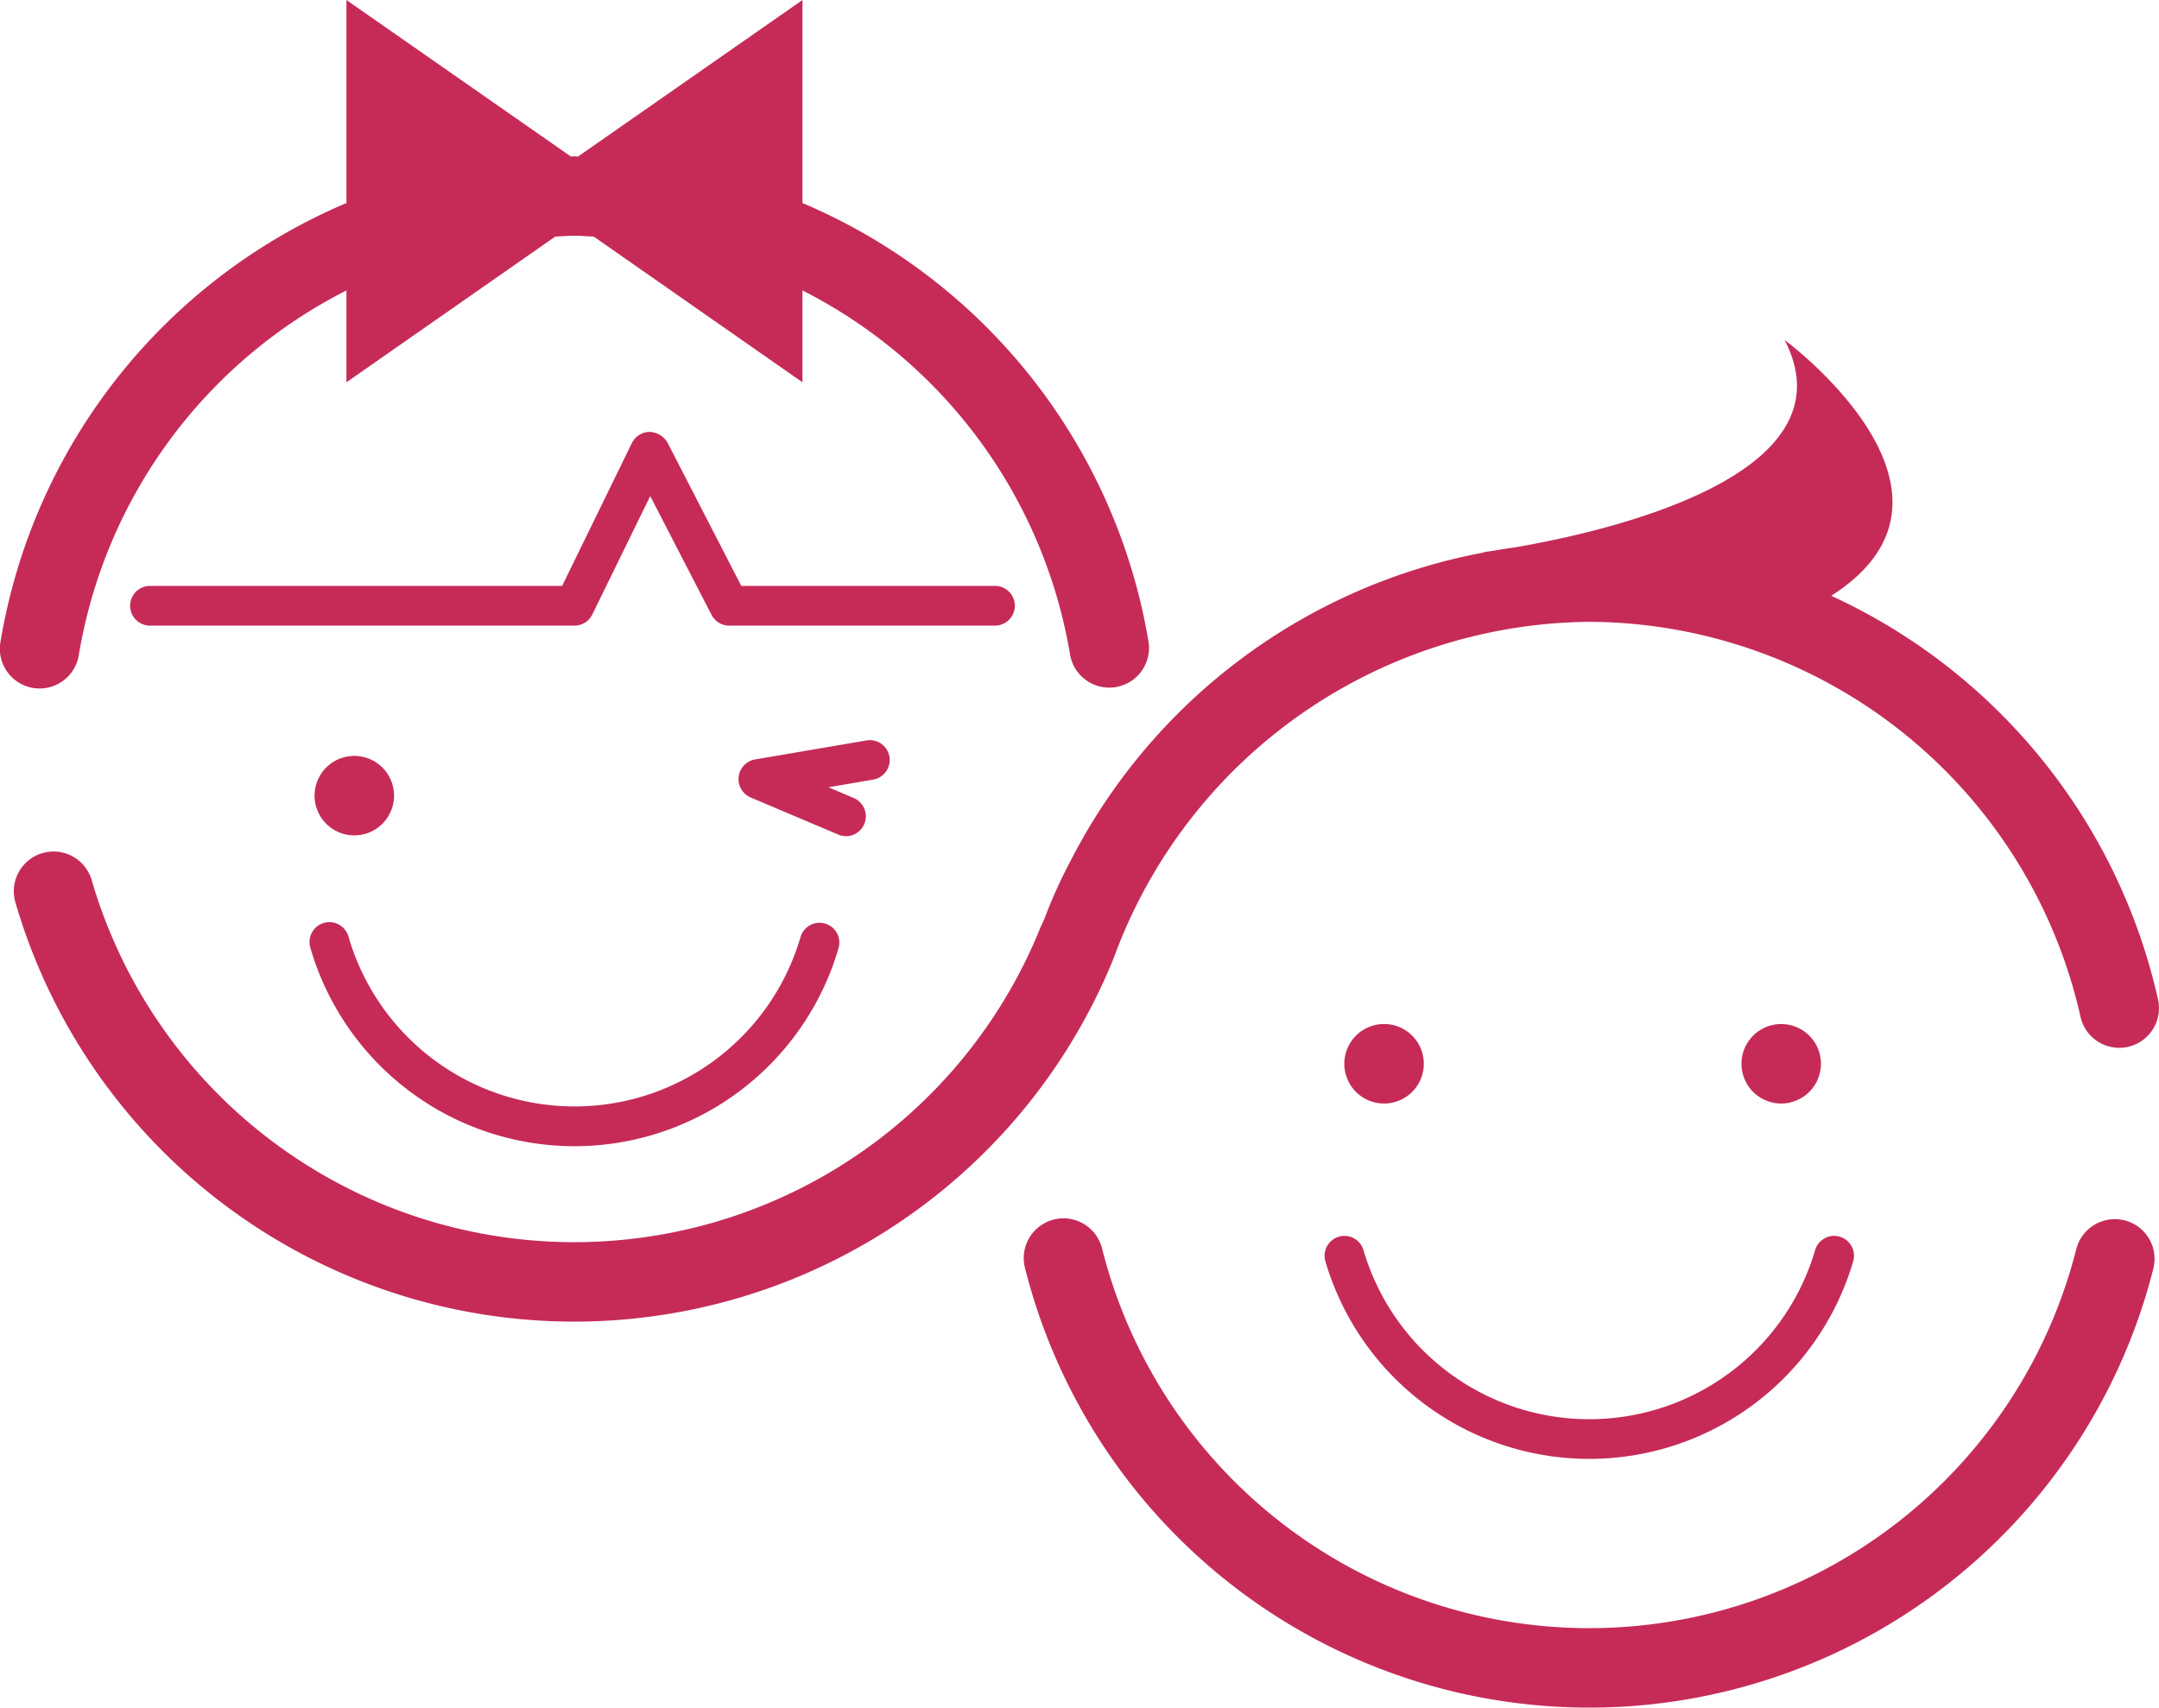
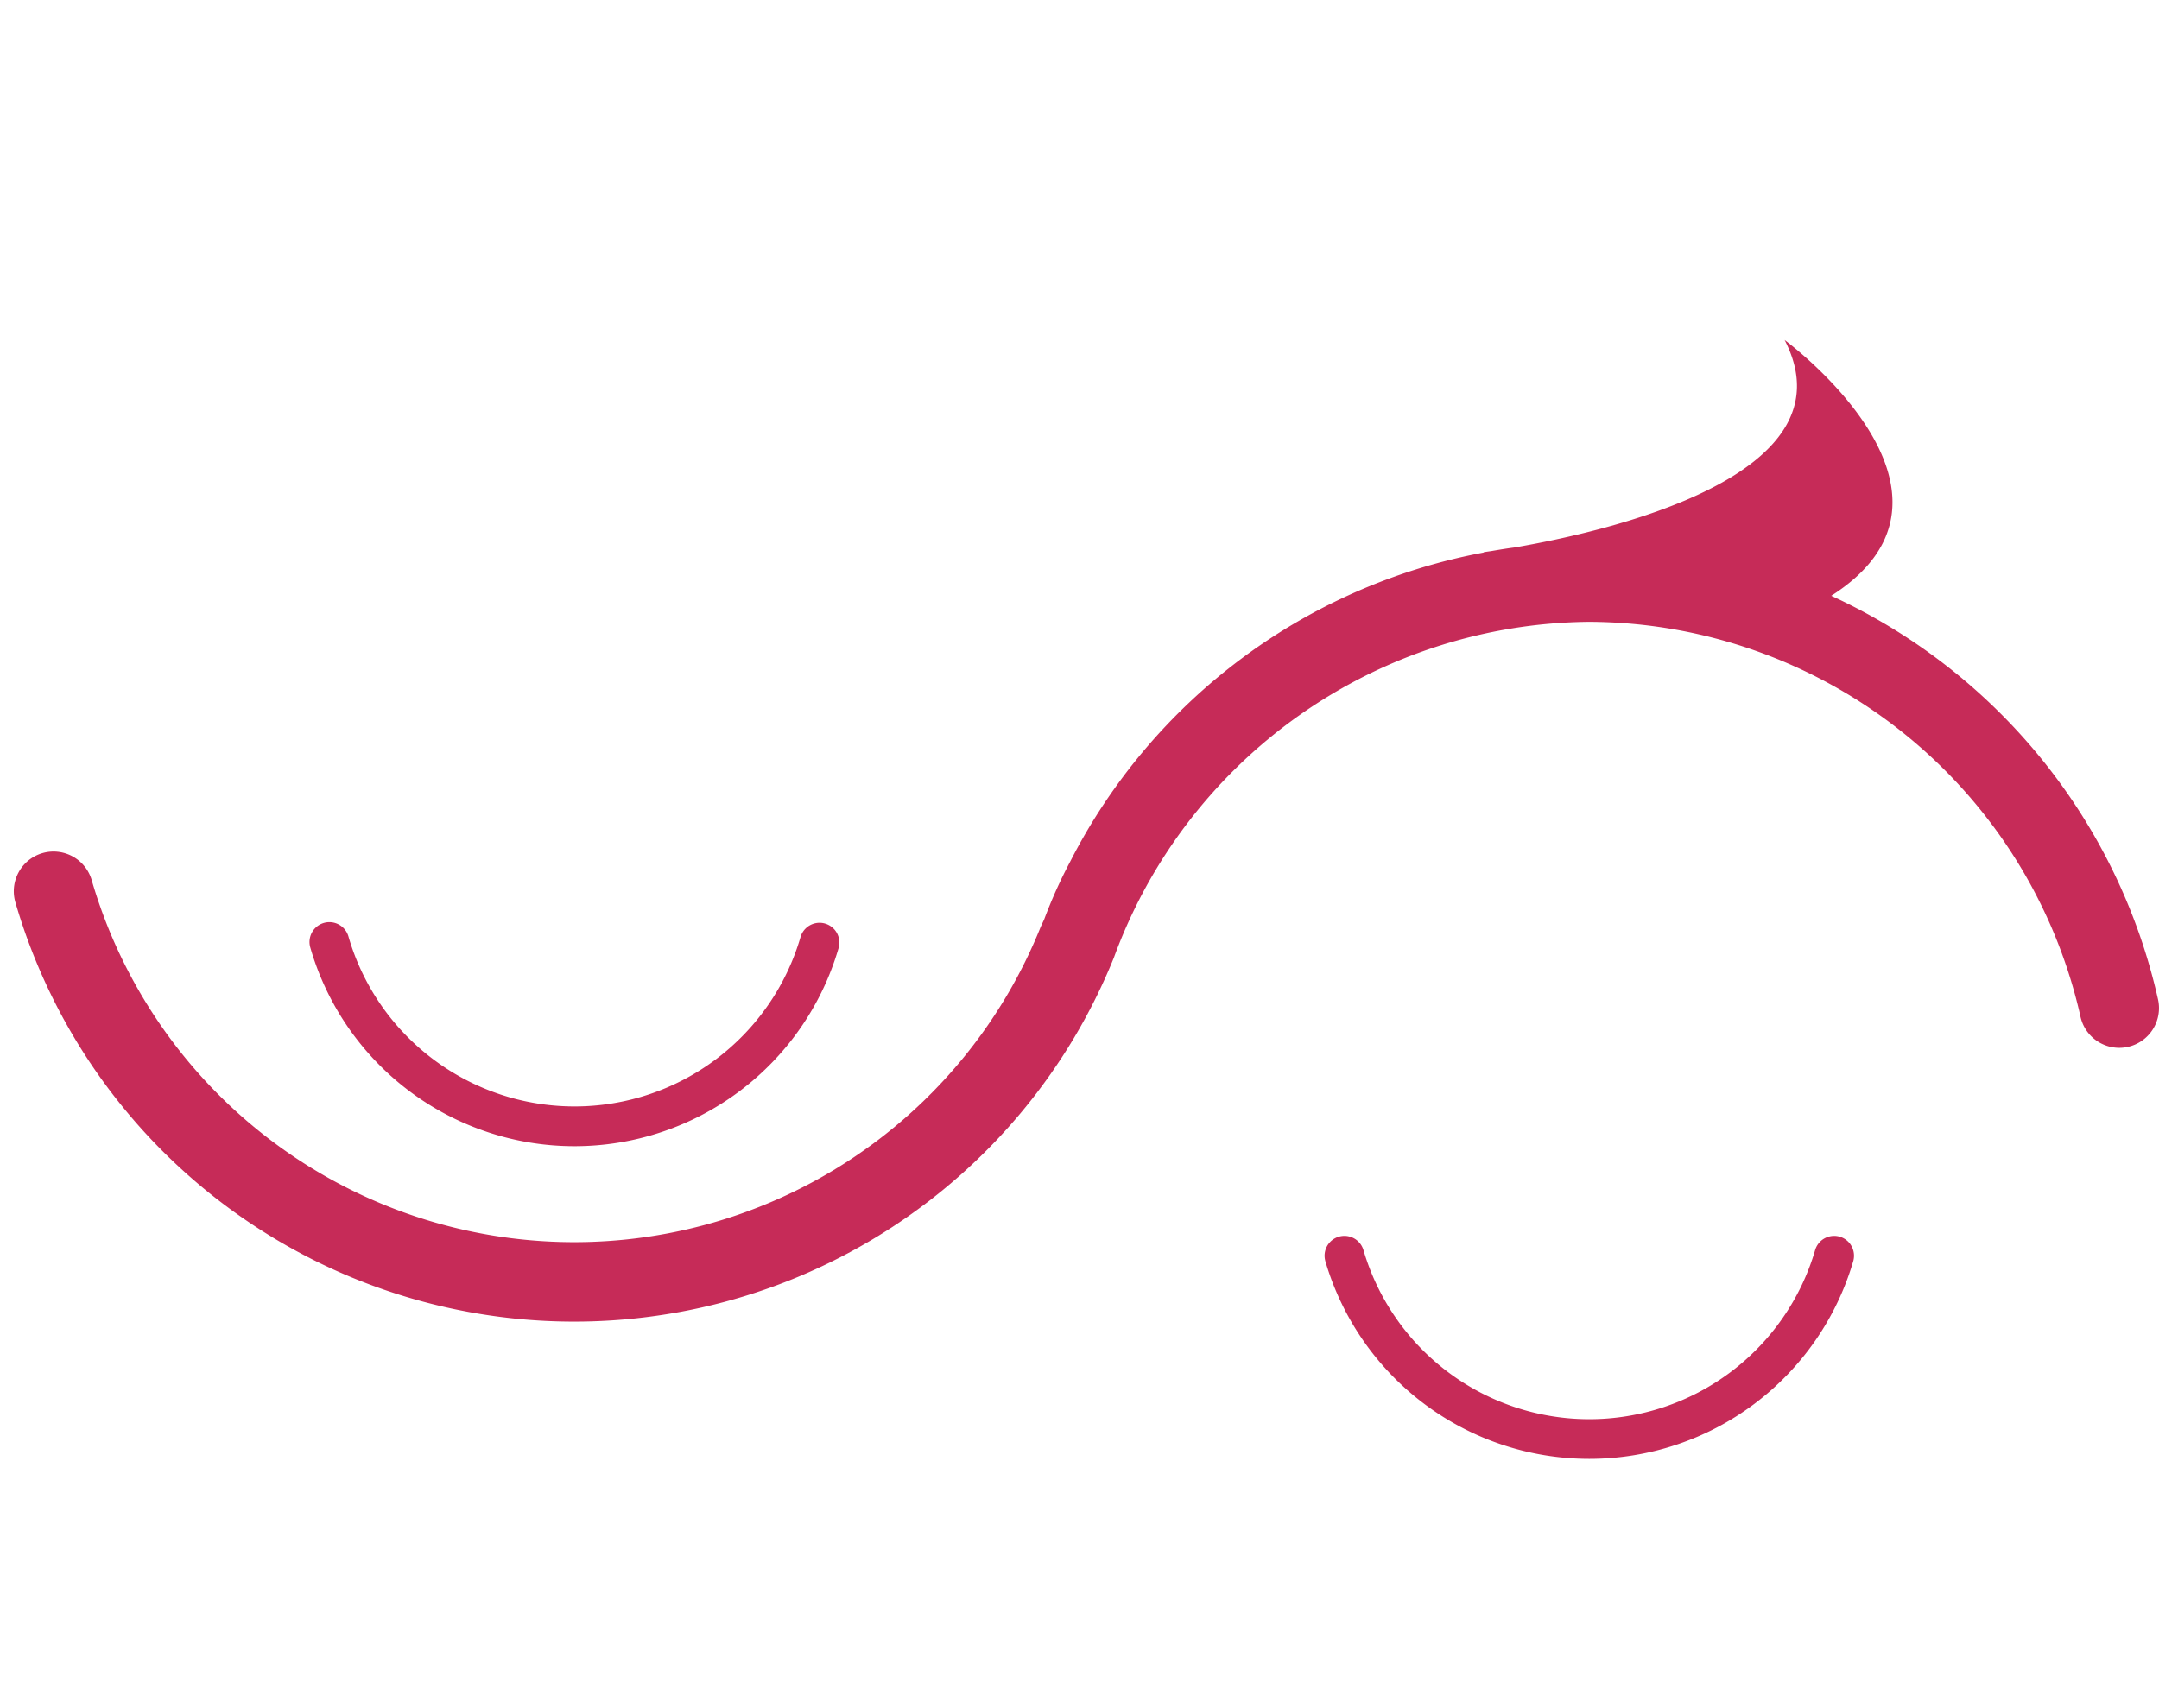
<svg xmlns="http://www.w3.org/2000/svg" viewBox="0 0 120.014 94.932">
  <defs>
    <style>.a{fill:#c62b58}</style>
  </defs>
-   <path d="M4.385 36.389a27.858 27.858 0 0 1 14.873-20.242v5.107l11.605-8.099c.351-.016.708-.051 1.07-.051s.718.035 1.074.051l11.601 8.099v-5.107a27.861 27.861 0 0 1 14.874 20.242 2.204 2.204 0 0 0 2.177 1.837 1.852 1.852 0 0 0 .366-.027 2.208 2.208 0 0 0 1.815-2.546 32.262 32.262 0 0 0-19.232-24.365V0L32.133 8.701c-.065 0-.129-.011-.199-.011-.065 0-.136.011-.2.011L19.258 0v11.287A32.252 32.252 0 0 0 .032 35.652a2.208 2.208 0 1 0 4.353.737zM118.105 67.845a2.217 2.217 0 0 0-2.69 1.599 27.927 27.927 0 0 1-54.145 0 2.21 2.21 0 1 0-4.283 1.088 32.347 32.347 0 0 0 62.712 0 2.208 2.208 0 0 0-1.593-2.687z" class="a" />
  <path d="M73.669 70.1a15.288 15.288 0 0 0 29.352 0 1.103 1.103 0 0 0-2.116-.622 13.082 13.082 0 0 1-25.119 0 1.103 1.103 0 0 0-2.116.622zM17.26 52.716a15.288 15.288 0 0 0 29.352 0 1.101 1.101 0 1 0-2.111-.627 13.085 13.085 0 0 1-25.124 0 1.104 1.104 0 1 0-2.116.627z" class="a" />
  <path d="M88.343 34.57a28.119 28.119 0 0 1 27.305 21.947 2.208 2.208 0 1 0 4.314-.945 32.534 32.534 0 0 0-18.168-22.45c8.956-5.716-2.592-14.22-2.592-14.22C103.124 26.48 89.185 29.576 84.185 30.436c-.438.057-.865.127-1.298.202-.275.038-.438.062-.438.062l.056.011a32.519 32.519 0 0 0-23.008 17.174 27.15 27.15 0 0 0-1.452 3.224l-.19.406a27.939 27.939 0 0 1-52.758-2.587 2.209 2.209 0 0 0-4.24 1.242 32.354 32.354 0 0 0 61.065 3.06A28.409 28.409 0 0 1 88.343 34.57z" class="a" />
-   <path d="M56.414 33.673a1.105 1.105 0 0 0-1.107-1.101H41.206l-4.099-7.963a1.201 1.201 0 0 0-.999-.597 1.111 1.111 0 0 0-.983.618l-3.877 7.942H8.305a1.105 1.105 0 0 0 0 2.209h23.628a1.1 1.1 0 0 0 .993-.621l3.219-6.581 3.407 6.603a1.113 1.113 0 0 0 .983.6h14.771a1.11 1.11 0 0 0 1.107-1.108zM19.695 46.442a2.209 2.209 0 1 0-2.209-2.214 2.211 2.211 0 0 0 2.209 2.214zM76.931 61.349A2.21 2.21 0 1 0 74.727 59.14a2.21 2.21 0 0 0 2.204 2.209zM101.223 59.14a2.209 2.209 0 1 0-2.209 2.209 2.213 2.213 0 0 0 2.209-2.209zM49.442 42.065a1.102 1.102 0 0 0-1.274-.901l-6.2 1.058a1.109 1.109 0 0 0-.249 2.109l4.877 2.066a1.129 1.129 0 0 0 .432.091 1.106 1.106 0 0 0 .426-2.125l-1.404-.597 2.49-.424a1.111 1.111 0 0 0 .902-1.277z" class="a" />
</svg>